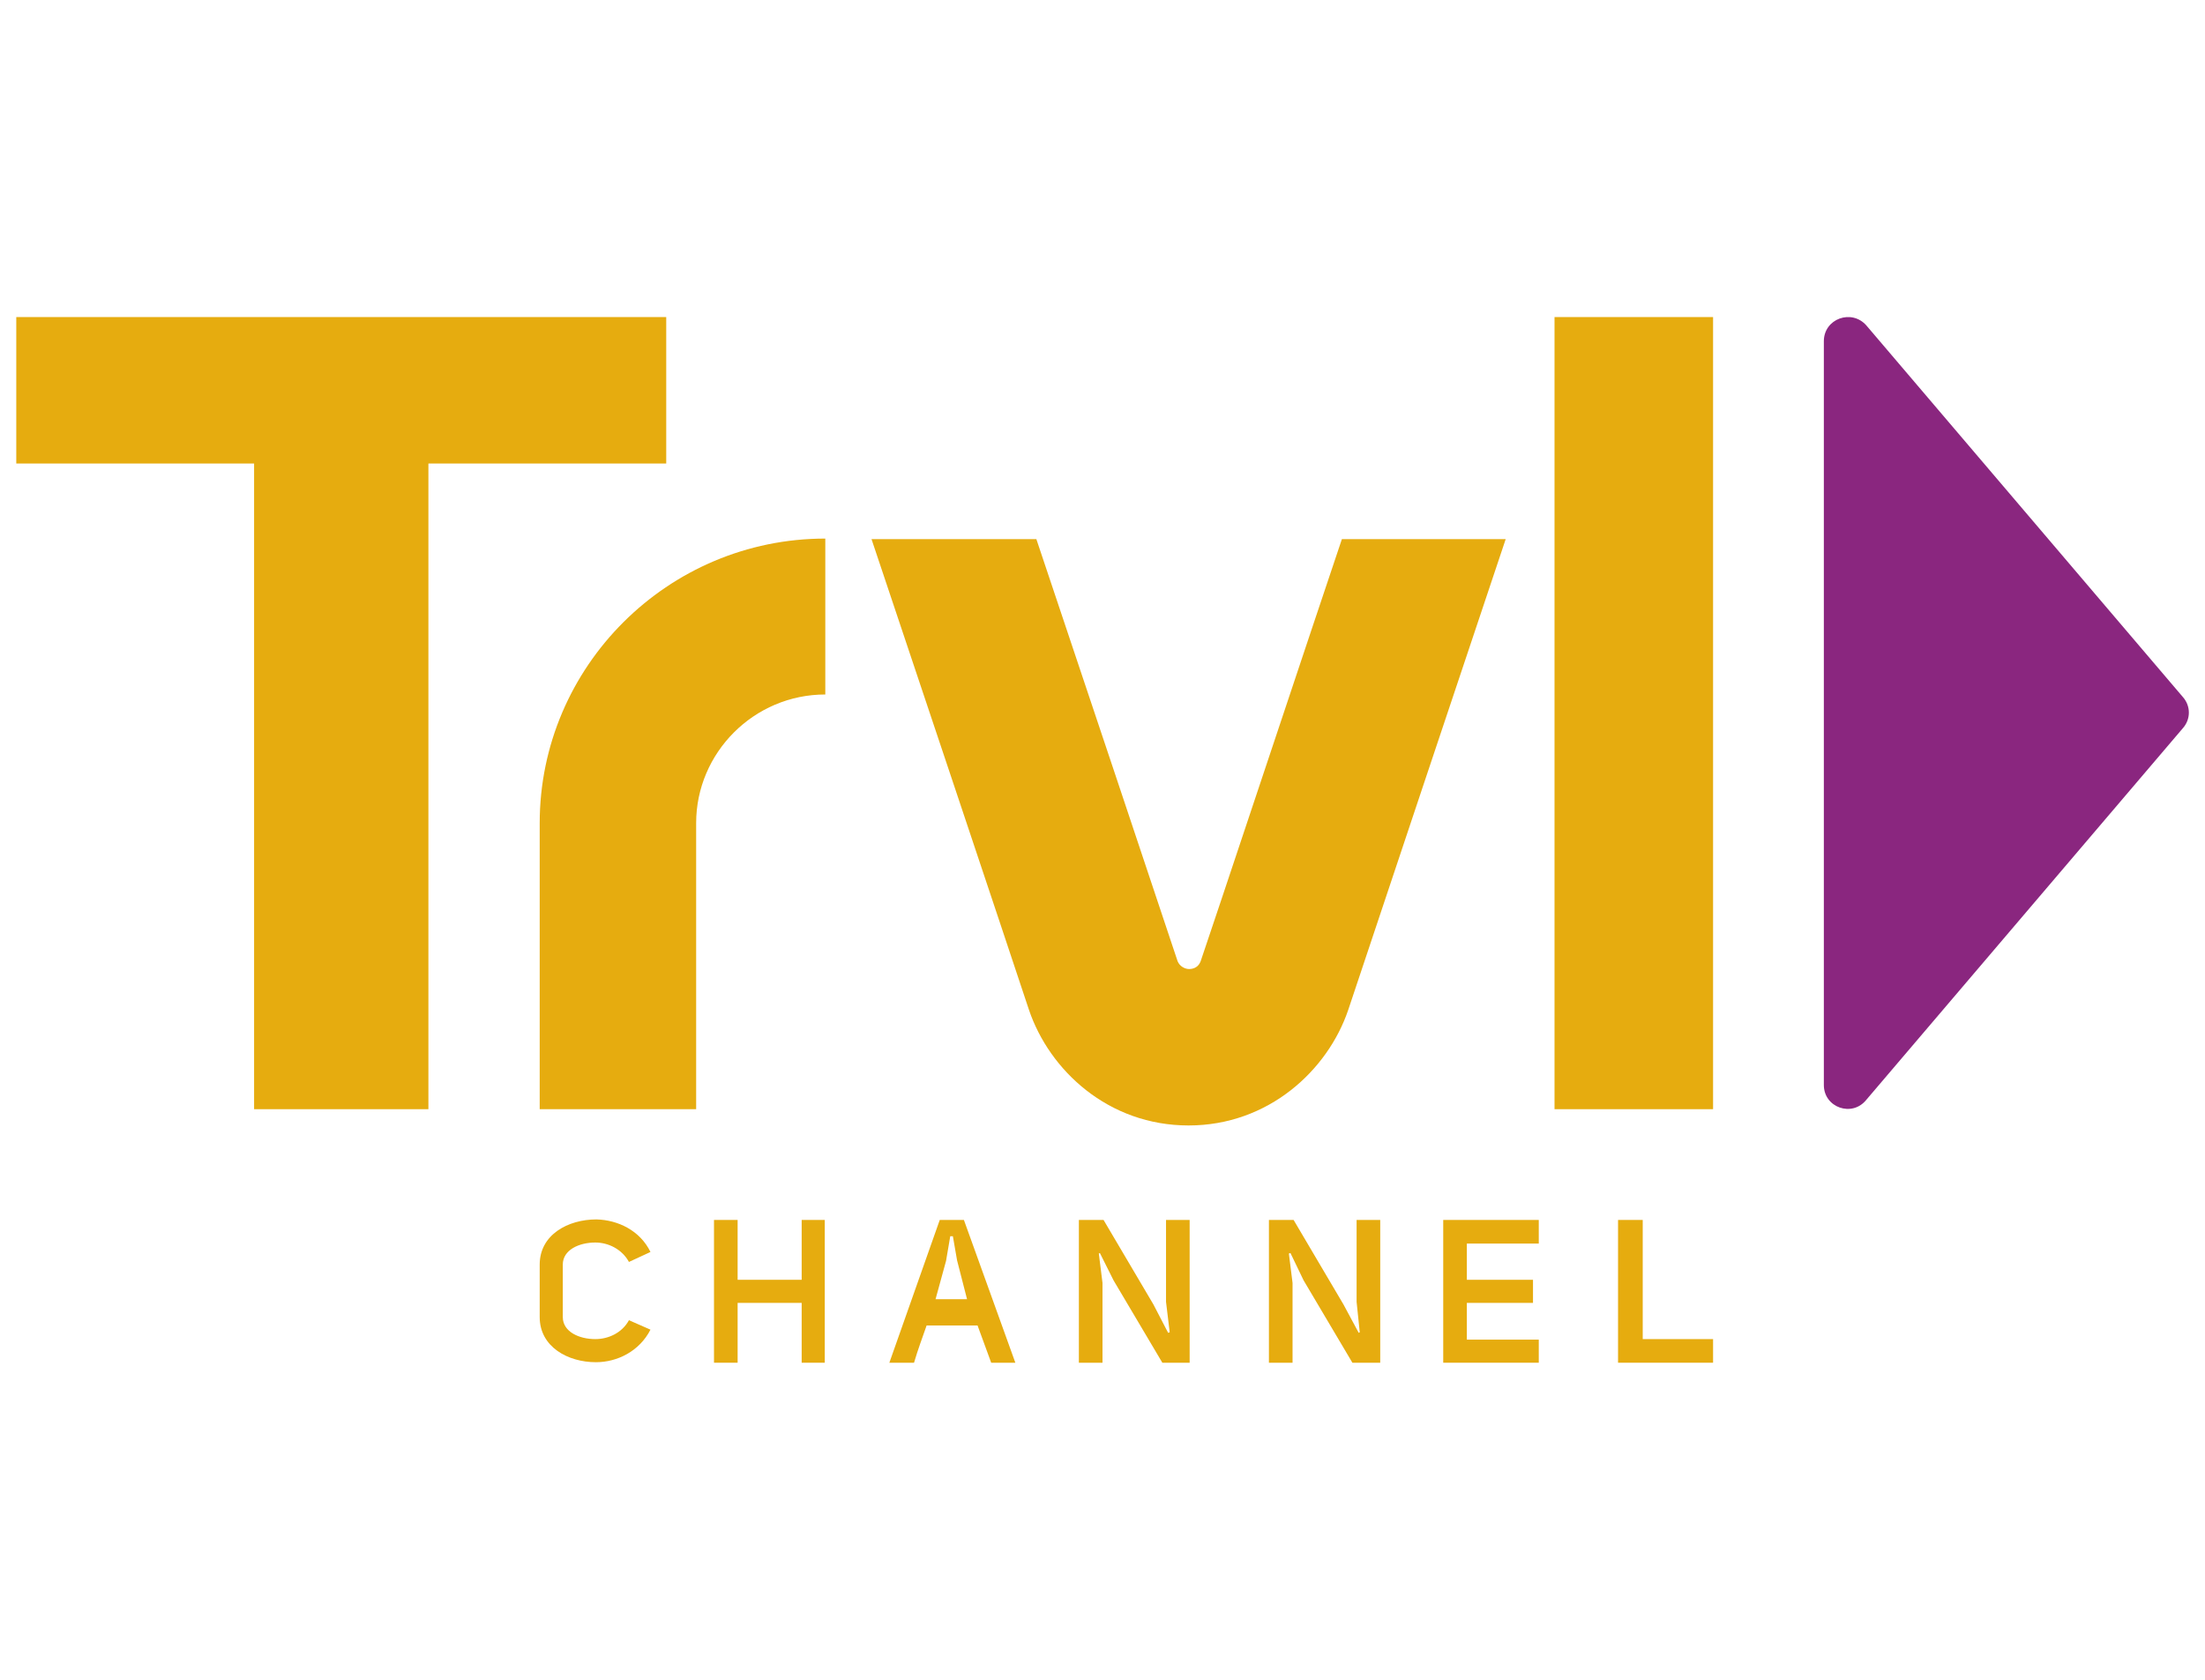
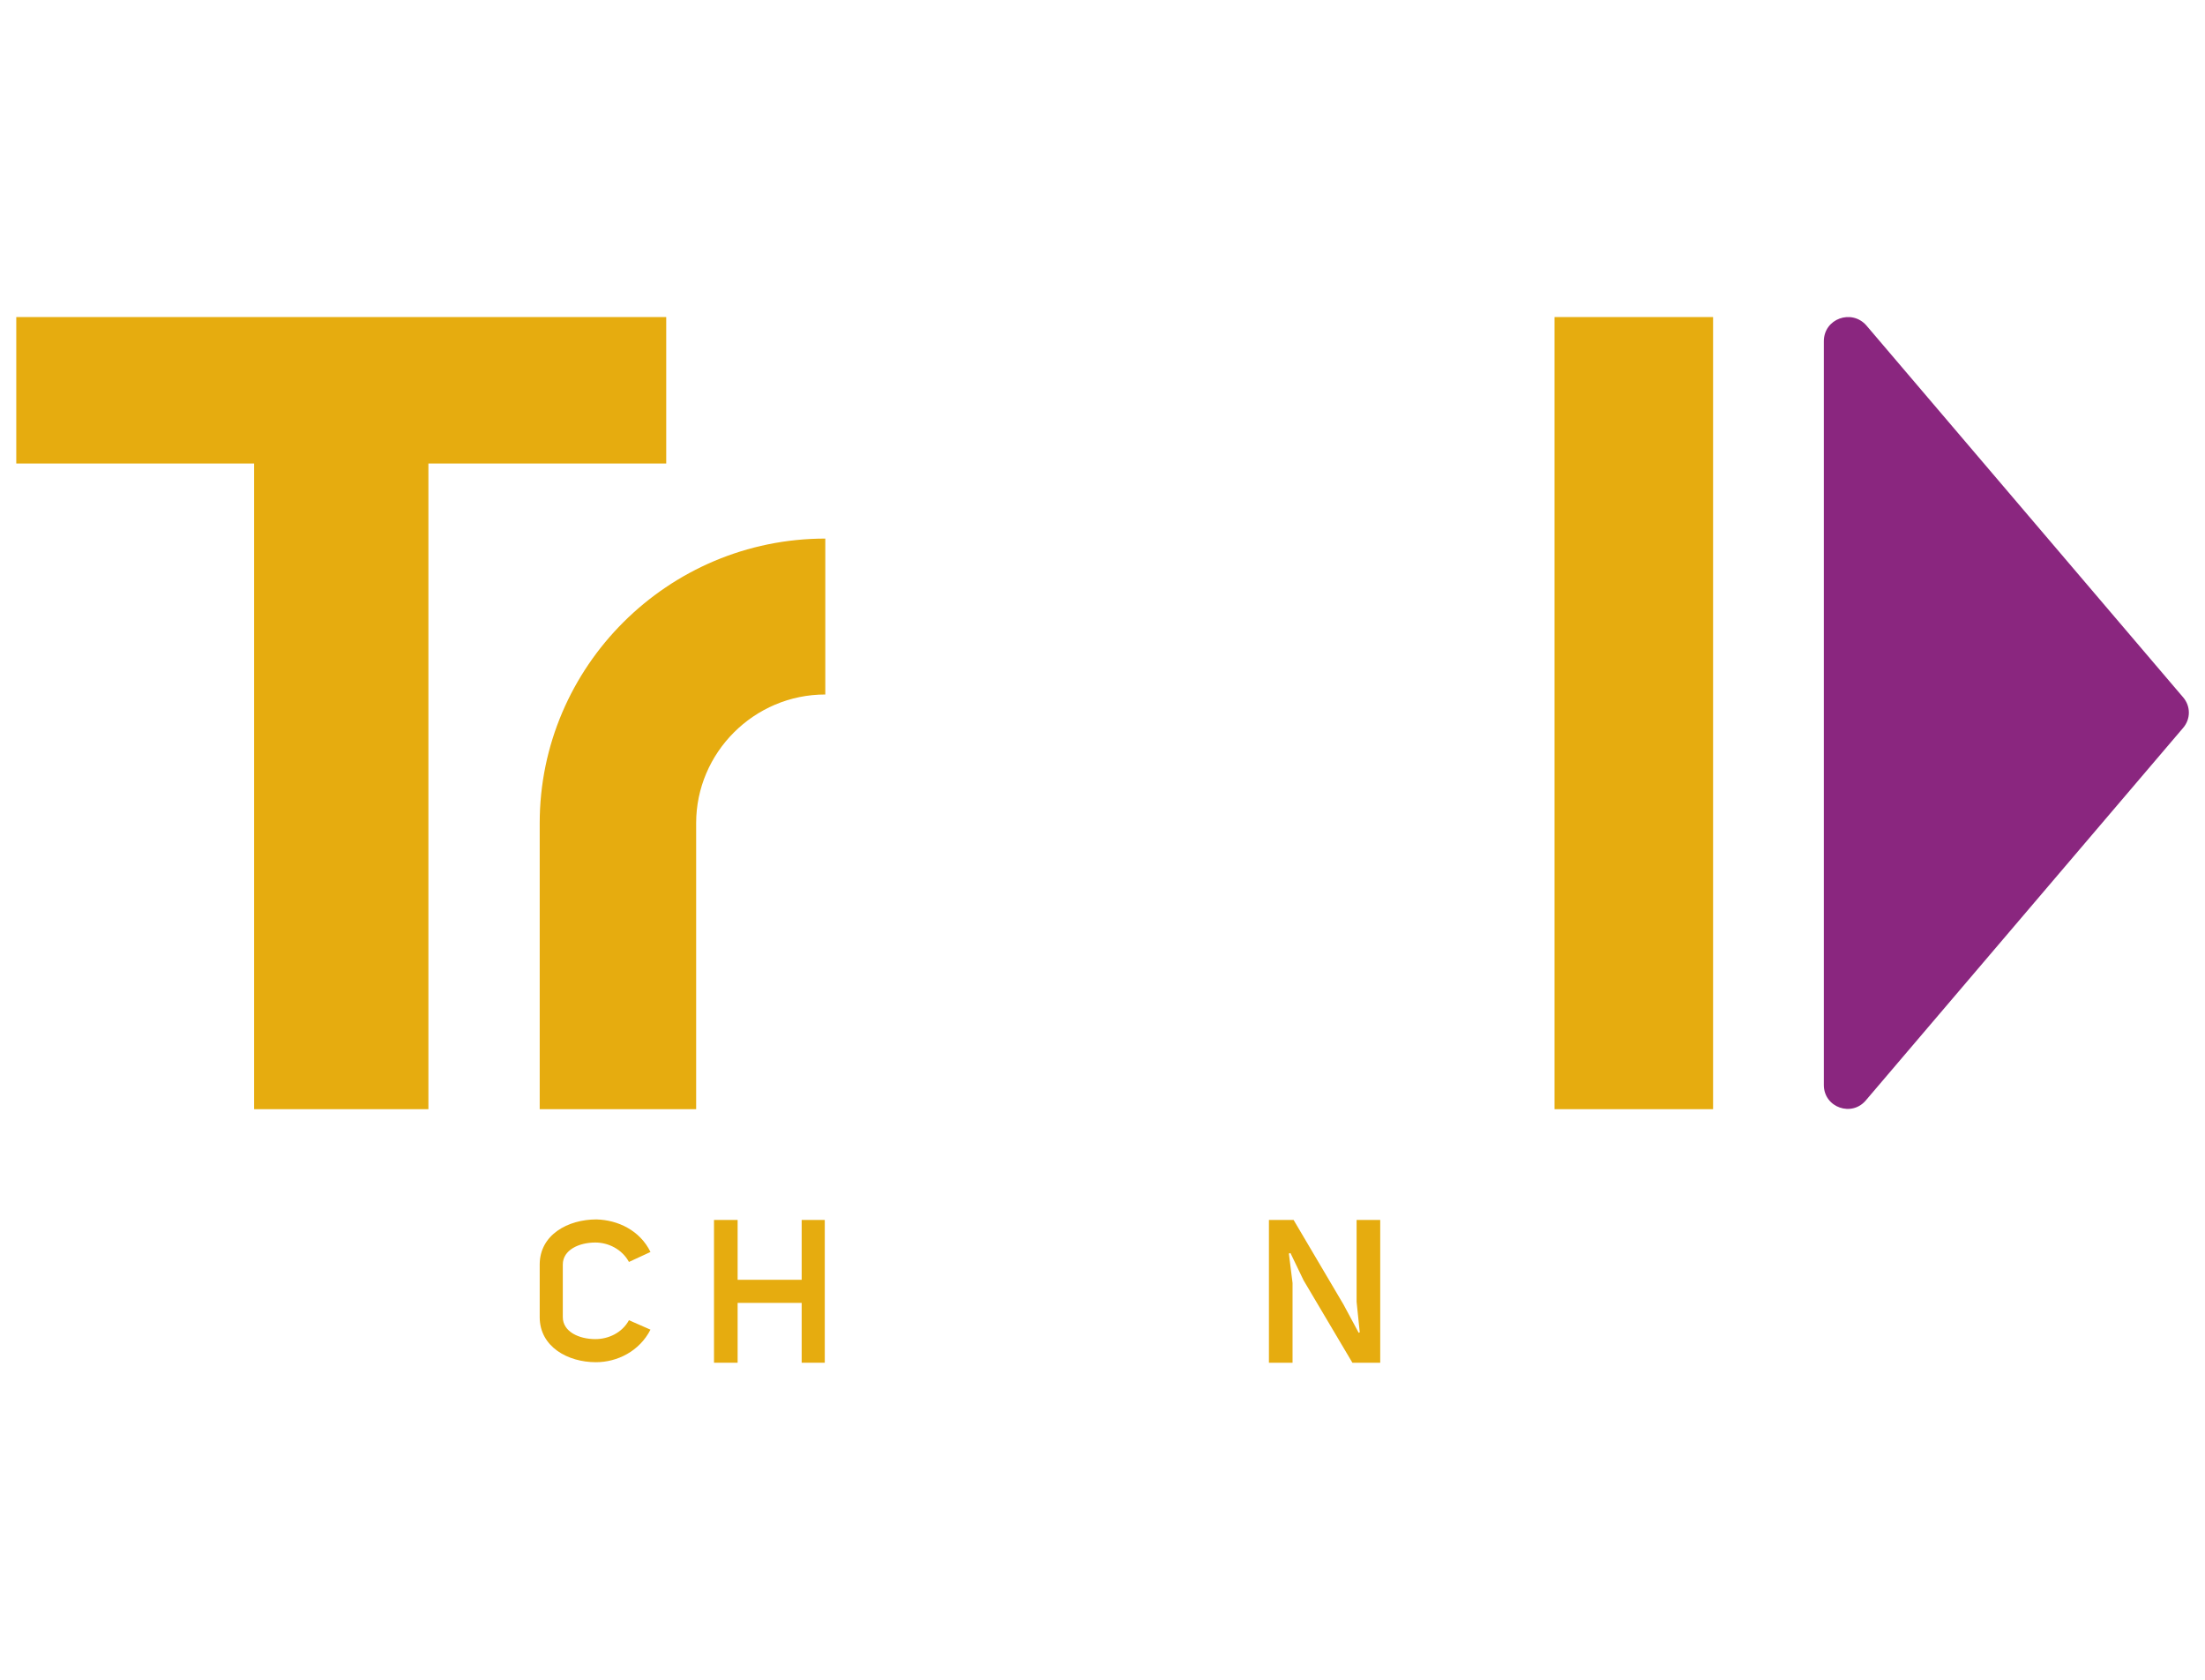
<svg xmlns="http://www.w3.org/2000/svg" version="1.1" x="0px" y="0px" viewBox="0 0 42 32" style="enable-background:new 0 0 42 32;" xml:space="preserve">
  <style type="text/css">
	.st0{fill-rule:evenodd;clip-rule:evenodd;fill:#E6AC0F;}
	.st1{fill-rule:evenodd;clip-rule:evenodd;fill:#8A267F;}
</style>
  <g id="BG">
</g>
  <g id="LOGOS">
    <g id="Color-_x2F_-logo-color-Travel">
      <g id="Travel">
        <path id="Fill-1" class="st0" d="M12.39,23.85l-0.41,0.19c-0.13-0.24-0.39-0.37-0.64-0.37c-0.31,0-0.62,0.14-0.62,0.42v1     c0,0.28,0.31,0.42,0.62,0.42c0.25,0,0.51-0.12,0.64-0.36l0.41,0.18c-0.21,0.41-0.63,0.62-1.04,0.62c-0.53,0-1.07-0.29-1.07-0.86     v-1c0-0.57,0.54-0.86,1.08-0.86C11.77,23.24,12.19,23.44,12.39,23.85z" />
        <polygon id="Fill-3" class="st0" points="15.27,24.82 14.05,24.82 14.05,25.96 13.6,25.96 13.6,23.24 14.05,23.24 14.05,24.38      15.27,24.38 15.27,23.24 15.71,23.24 15.71,25.96 15.27,25.96    " />
-         <path id="Fill-5" class="st0" d="M18.23,24.01l-0.08-0.46h-0.05l-0.08,0.47l-0.2,0.73h0.6L18.23,24.01z M17.9,23.24h0.46     l0.98,2.72h-0.46l-0.26-0.71h-0.97c-0.09,0.26-0.16,0.44-0.24,0.71h-0.47L17.9,23.24z" />
-         <polygon id="Fill-7" class="st0" points="21,24.44 21,25.96 20.55,25.96 20.55,23.24 21.02,23.24 21.97,24.85 22.25,25.39      22.28,25.38 22.21,24.8 22.21,23.24 22.66,23.24 22.66,25.96 22.14,25.96 21.21,24.39 20.95,23.87 20.93,23.88    " />
        <polygon id="Fill-9" class="st0" points="24.62,24.44 24.62,25.96 24.17,25.96 24.17,23.24 24.64,23.24 25.59,24.85 25.88,25.39      25.9,25.38 25.84,24.8 25.84,23.24 26.29,23.24 26.29,25.96 25.76,25.96 24.83,24.39 24.58,23.87 24.55,23.88    " />
-         <polygon id="Fill-11" class="st0" points="29.31,23.69 27.94,23.69 27.94,24.38 29.2,24.38 29.2,24.82 27.94,24.82 27.94,25.52      29.31,25.52 29.31,25.96 27.49,25.96 27.49,23.24 29.31,23.24    " />
-         <polygon id="Fill-13" class="st0" points="32.63,25.96 30.82,25.96 30.82,23.24 31.29,23.24 31.29,25.51 32.63,25.51    " />
        <polygon id="Fill-17" class="st0" points="29.61,21.13 32.63,21.13 32.63,6.04 29.61,6.04    " />
-         <path id="Fill-19" class="st0" d="M25.56,10.27c-0.39,1.15-2.62,7.85-2.69,8.04c-0.04,0.11-0.13,0.15-0.22,0.15     c-0.08,0-0.18-0.05-0.22-0.15c-0.06-0.19-2.3-6.88-2.69-8.04h-3.14c0.39,1.16,2.67,7.97,3,8.97c0.39,1.15,1.51,2.2,3.04,2.2     c1.52,0,2.65-1.05,3.04-2.2c0.33-0.99,2.61-7.81,3-8.97H25.56z" />
        <polygon id="Fill-20" class="st0" points="0.31,8.83 0.31,6.04 12.69,6.04 12.69,8.83 8.16,8.83 8.16,21.13 4.84,21.13      4.84,8.83    " />
        <path id="Fill-21" class="st0" d="M13.26,21.13v-5.45c0-1.34,1.1-2.45,2.46-2.45v-2.97c-3,0-5.44,2.44-5.44,5.42v5.45H13.26z" />
        <path id="Fill-22" class="st1" d="M34.74,20.67V6.5c0-0.43,0.53-0.62,0.81-0.3l6.03,7.08c0.15,0.17,0.15,0.42,0,0.59l-6.03,7.08     C35.28,21.29,34.74,21.1,34.74,20.67" />
      </g>
    </g>
  </g>
</svg>